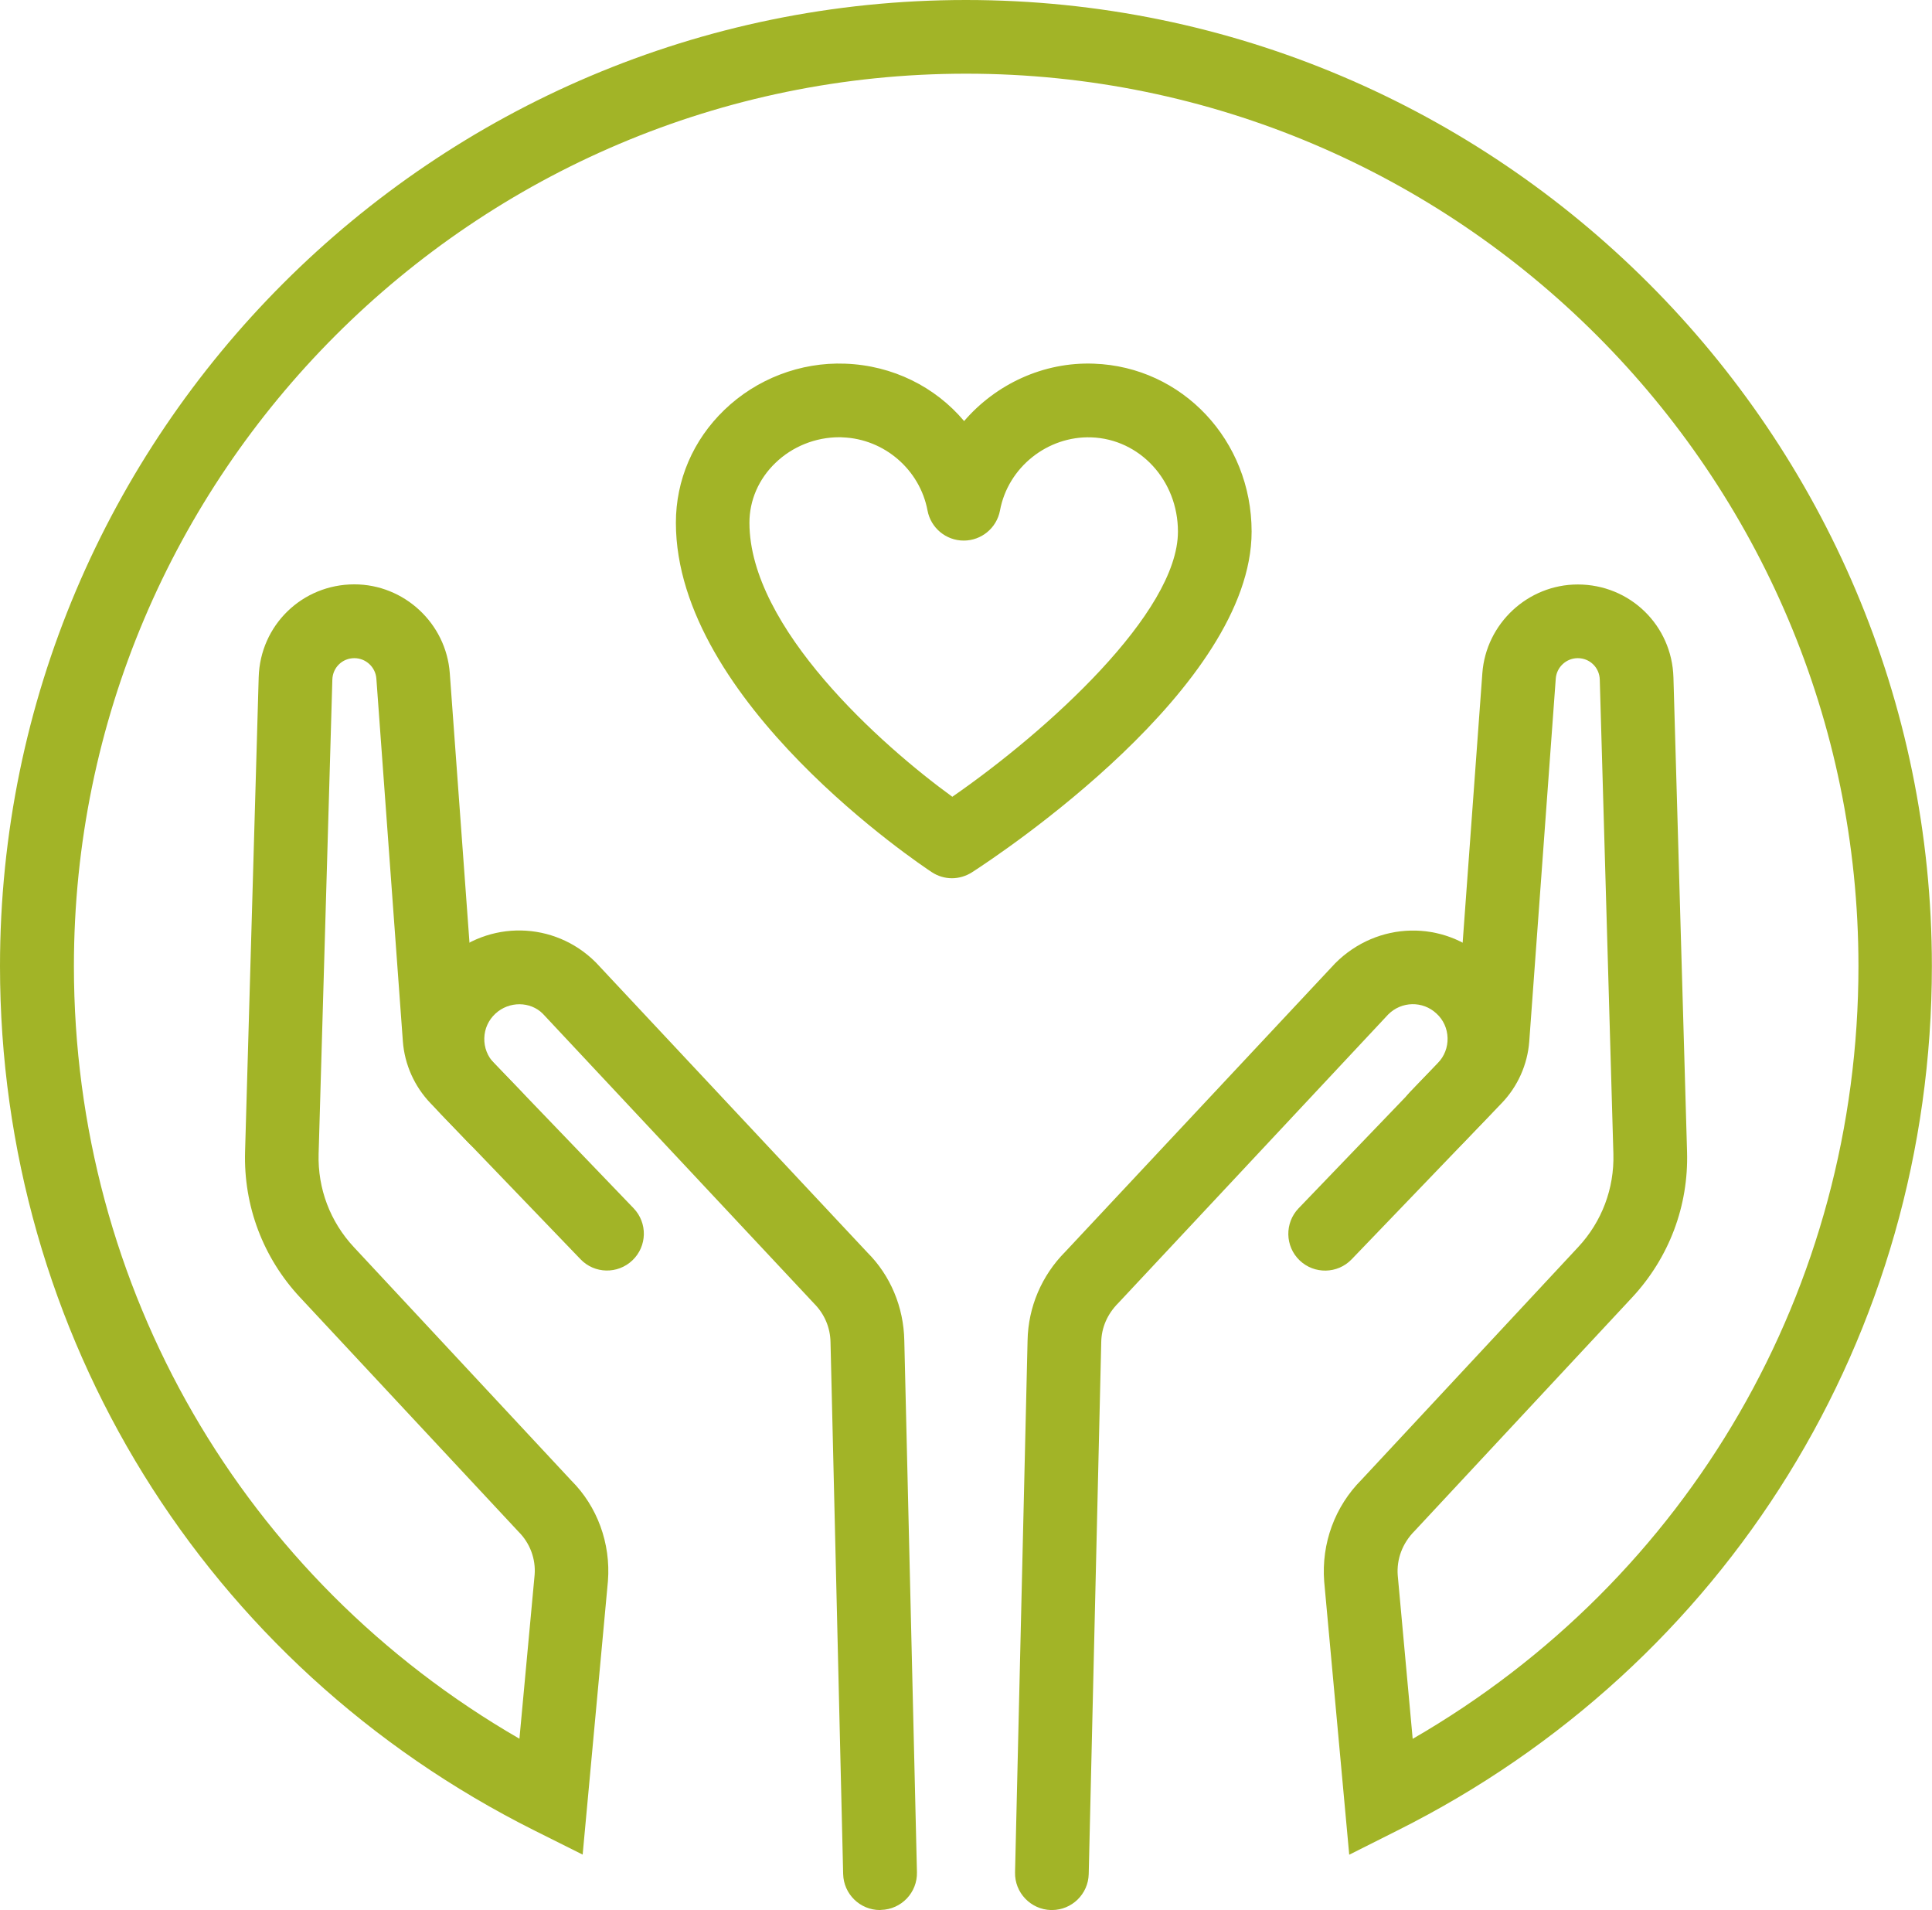
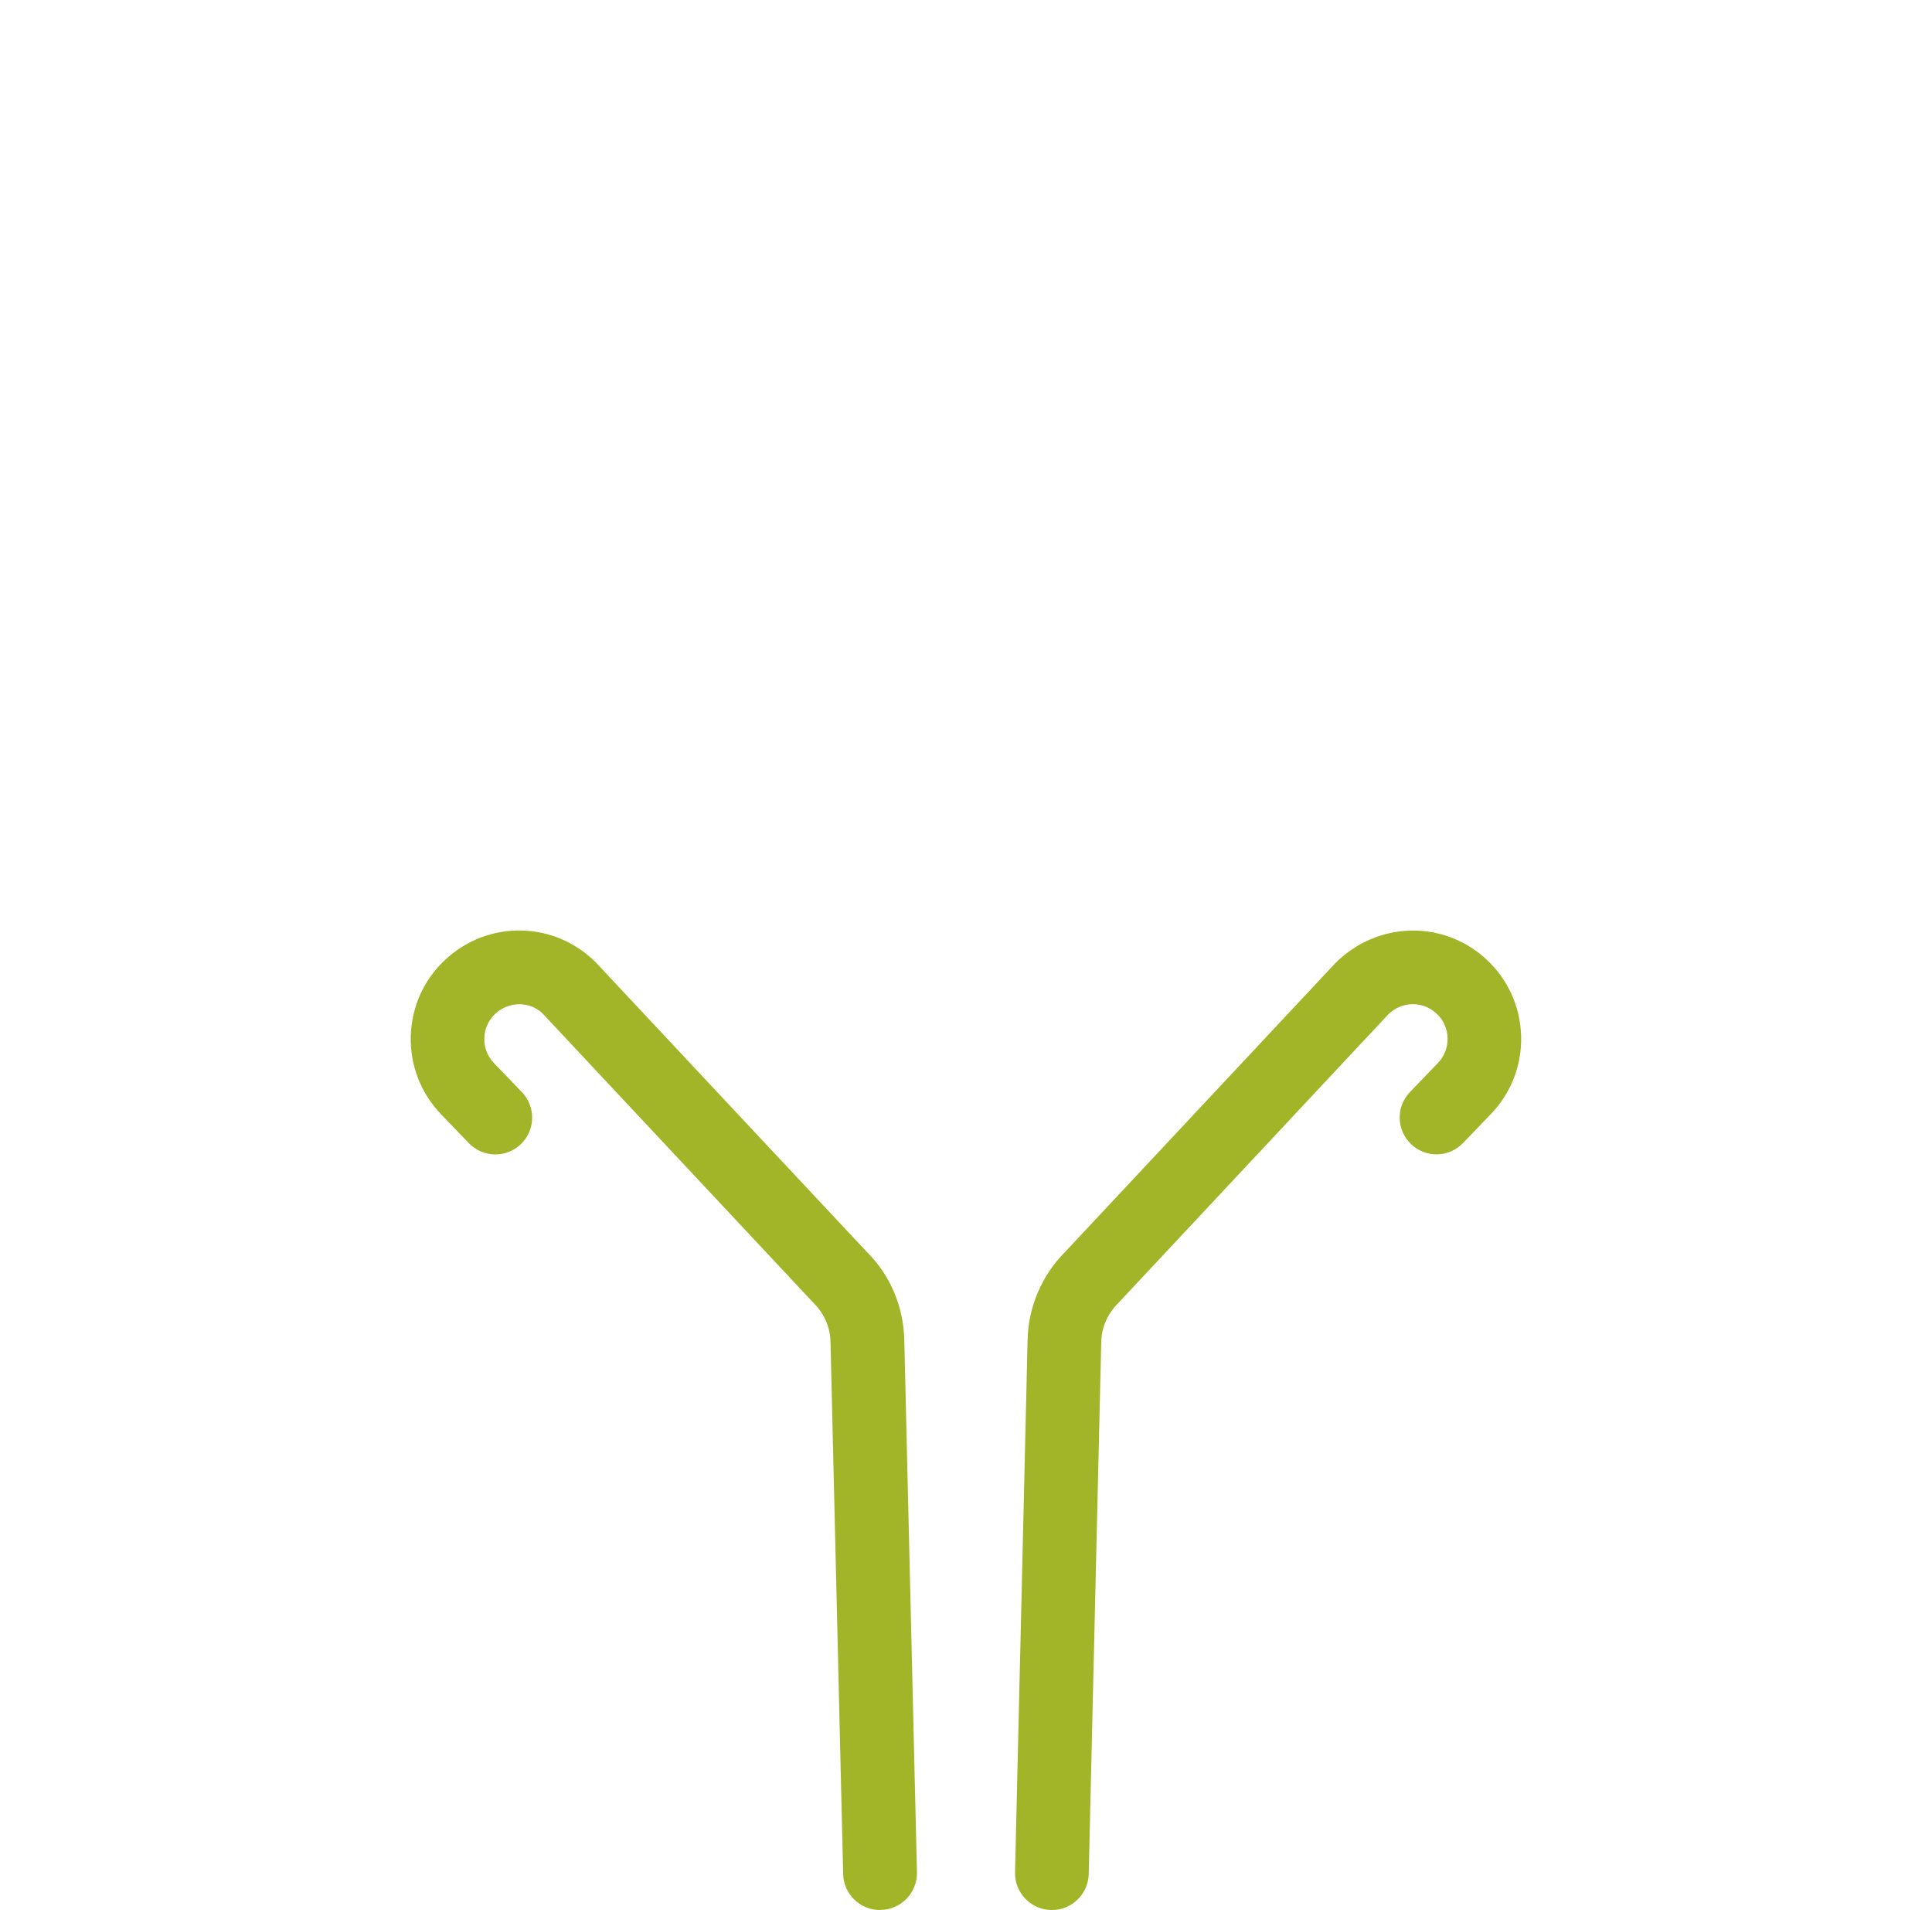
<svg xmlns="http://www.w3.org/2000/svg" version="1.1" id="Layer_1" x="0px" y="0px" viewBox="0 0 158.93 157.09" style="enable-background:new 0 0 158.93 157.09;" xml:space="preserve">
  <style type="text/css">
	.st0{fill:#A2B427;}
</style>
  <g>
    <g>
      <g>
        <g>
          <path class="st0" d="M72.39,157.09c-1.64,0-2.99-1.31-3.03-2.96l-1.04-43.74c-0.02-1.21-0.5-2.32-1.34-3.17L44.65,83.37      c-1.02-1.02-2.77-1.05-3.9,0c-0.57,0.53-0.89,1.24-0.91,2.01c-0.02,0.77,0.26,1.5,0.8,2.06l2.29,2.38      c1.16,1.21,1.12,3.12-0.08,4.28c-1.2,1.16-3.12,1.12-4.28-0.08l-2.29-2.38c-1.67-1.74-2.55-4.02-2.49-6.43      c0.07-2.41,1.07-4.64,2.84-6.28c3.53-3.29,8.97-3.19,12.38,0.22l22.34,23.86c1.89,1.88,2.99,4.48,3.04,7.25l1.04,43.72      c0.04,1.67-1.28,3.06-2.96,3.1C72.44,157.09,72.42,157.09,72.39,157.09z" />
        </g>
      </g>
      <g>
        <g>
          <path class="st0" d="M86.53,157.09c-0.02,0-0.05,0-0.07,0c-1.67-0.04-3-1.43-2.96-3.1l1.03-43.74c0.05-2.75,1.16-5.35,3.11-7.31      l22.2-23.72c3.48-3.48,8.92-3.58,12.45-0.3c1.76,1.64,2.77,3.87,2.84,6.28c0.07,2.41-0.82,4.69-2.49,6.43l-2.29,2.38      c-1.16,1.21-3.08,1.24-4.28,0.08c-1.21-1.16-1.24-3.08-0.08-4.28l2.29-2.38c0.54-0.56,0.82-1.29,0.8-2.06      c-0.02-0.77-0.34-1.49-0.91-2.01c-1.13-1.06-2.88-1.02-3.97,0.07L92,107.16c-0.91,0.91-1.39,2.03-1.41,3.22l-1.03,43.75      C89.52,155.78,88.17,157.09,86.53,157.09z" />
        </g>
      </g>
      <g>
-         <path class="st0" d="M78.31,72.23c-0.58,0-1.16-0.17-1.66-0.5c-0.86-0.57-21.05-14.01-21.05-28.74c0-3.5,1.41-6.79,3.98-9.27     c2.64-2.55,6.26-3.95,9.94-3.81c3.92,0.14,7.42,1.91,9.79,4.72c2.6-3.02,6.51-4.88,10.68-4.72c7.28,0.26,12.97,6.32,12.97,13.81     c0,12.78-20.64,26.5-23,28.02C79.46,72.06,78.88,72.23,78.31,72.23z M69.04,35.96c-1.95,0-3.86,0.76-5.26,2.12     c-1.37,1.32-2.13,3.07-2.13,4.91c0,8.64,10.86,18.31,16.69,22.54c7.8-5.4,18.56-15.14,18.56-21.81c0-4.21-3.13-7.61-7.13-7.75     c-3.6-0.12-6.85,2.46-7.51,6.02c-0.27,1.43-1.52,2.47-2.98,2.47c-1.46,0-2.71-1.04-2.98-2.47c-0.63-3.37-3.57-5.9-7-6.02     C69.21,35.96,69.12,35.96,69.04,35.96z" />
-       </g>
+         </g>
    </g>
    <g>
-       <path class="st0" d="M110.99,152.54l-2.06-22.47c-0.24-3.14,0.88-6.18,3.08-8.38l17.81-19.12c1.95-2.09,2.98-4.82,2.9-7.67    l-1.12-39.01c-0.03-0.99-0.82-1.76-1.81-1.76c-0.95,0-1.74,0.74-1.81,1.68l-2.18,29.83c-0.14,1.91-0.95,3.72-2.27,5.09    l-12.34,12.84c-1.16,1.21-3.08,1.24-4.28,0.09c-1.21-1.16-1.24-3.08-0.09-4.28l12.34-12.84c0.35-0.36,0.56-0.84,0.6-1.34    l2.18-29.83c0.3-4.09,3.75-7.3,7.85-7.3c4.29,0,7.75,3.36,7.87,7.65l1.12,39.01c0.13,4.46-1.48,8.71-4.52,11.98l-17.88,19.19    c-1.02,1.02-1.5,2.33-1.4,3.66l1.23,13.45c22.73-13.12,36.67-37.07,36.67-63.55c0-40.47-32.93-73.4-73.4-73.4    s-73.4,32.93-73.4,73.4c0,26.47,13.93,50.42,36.65,63.54l1.25-13.49c0.1-1.29-0.38-2.6-1.33-3.54L24.68,106.7    c-3.04-3.26-4.65-7.52-4.52-11.98l1.12-39.01c0.12-4.29,3.58-7.65,7.87-7.65c4.1,0,7.55,3.21,7.85,7.3l2.18,29.83    c0.04,0.5,0.25,0.97,0.6,1.34l12.34,12.84c1.16,1.21,1.12,3.12-0.09,4.28c-1.21,1.16-3.13,1.12-4.28-0.09L35.41,90.73    c-1.32-1.38-2.13-3.19-2.27-5.09l-2.18-29.83c-0.07-0.94-0.86-1.68-1.81-1.68c-0.99,0-1.78,0.77-1.81,1.76L26.21,94.9    c-0.08,2.86,0.95,5.58,2.9,7.67l17.89,19.2c2.13,2.12,3.25,5.16,3.01,8.26l-2.08,22.5l-3.96-1.98C16.84,136.98,0,109.74,0,79.46    C0,35.65,35.65,0,79.46,0s79.46,35.65,79.46,79.46c0,30.29-16.85,57.53-43.97,71.09L110.99,152.54z" />
-     </g>
+       </g>
  </g>
</svg>